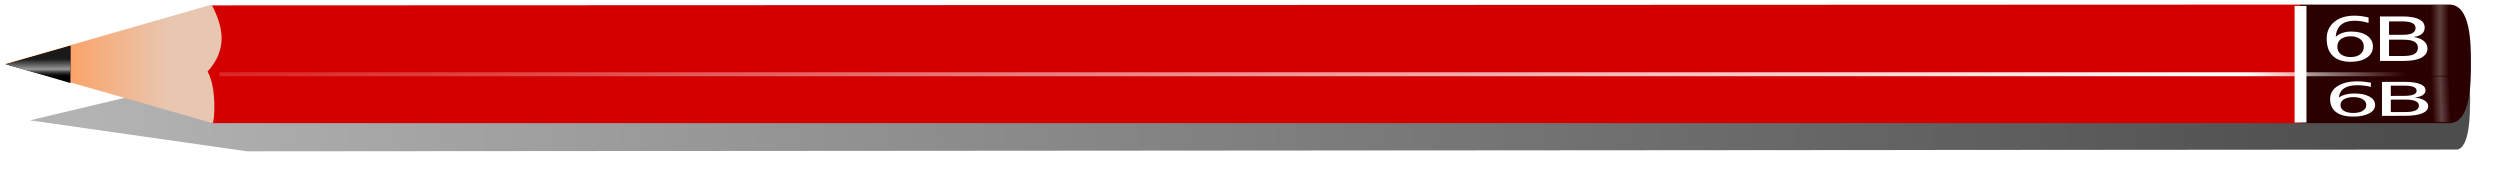
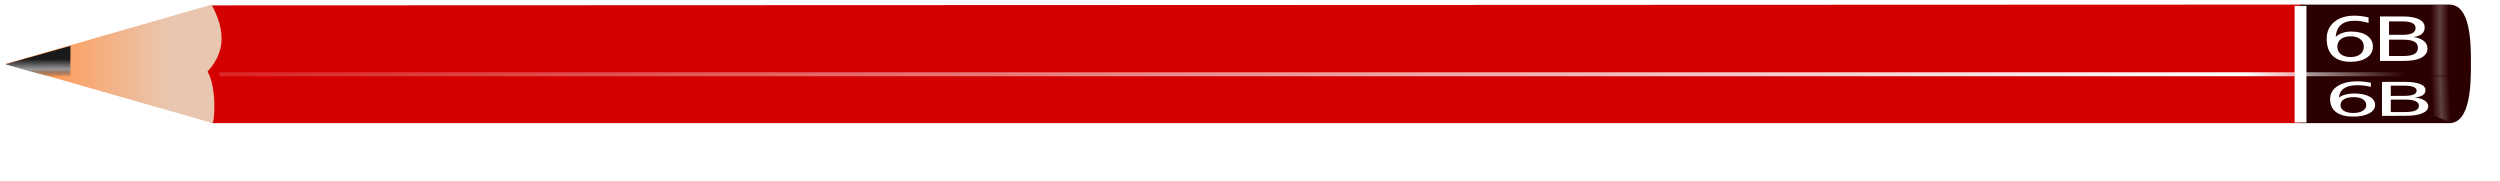
<svg xmlns="http://www.w3.org/2000/svg" xmlns:xlink="http://www.w3.org/1999/xlink" viewBox="0 0 632.678 45.843">
  <defs>
    <filter id="h" x="-.012" y="-.361" width="1.025" height="1.723">
      <feGaussianBlur stdDeviation="3.148" />
    </filter>
    <linearGradient id="a">
      <stop stop-color="#fff" stop-opacity="0" offset="0" />
      <stop stop-color="#fff" offset=".5" />
      <stop stop-color="#fff" stop-opacity="0" offset="1" />
    </linearGradient>
    <linearGradient id="g" x1="660.69" x2="15.858" gradientUnits="userSpaceOnUse">
      <stop stop-color="#fff" stop-opacity="0" offset="0" />
      <stop stop-color="#fff" offset=".063" />
      <stop stop-color="#fff" stop-opacity="0" offset="1" />
    </linearGradient>
    <linearGradient id="f" x1="658.08" x2="74.144" y1="136.68" y2="141.88" gradientUnits="userSpaceOnUse">
      <stop stop-color="#4d4d4d" offset="0" />
      <stop stop-color="#b3b3b3" offset="1" />
    </linearGradient>
    <linearGradient id="c" x1="94.144" x2="62.543" gradientUnits="userSpaceOnUse">
      <stop stop-color="#e9c6af" offset="0" />
      <stop stop-color="#f95" offset="1" />
    </linearGradient>
    <linearGradient id="b" x1="117.71" x2="117.98" y1="356.5" y2="393.68" gradientUnits="userSpaceOnUse">
      <stop stop-color="#1a1a1a" offset="0" />
      <stop stop-color="#999" offset=".572" />
      <stop stop-color="#1a1a1a" stop-opacity="0" offset="1" />
    </linearGradient>
    <linearGradient id="e" x1="666.8" x2="662.14" gradientUnits="userSpaceOnUse" xlink:href="#a" />
    <linearGradient id="d" x1="671.63" x2="666.97" gradientUnits="userSpaceOnUse" xlink:href="#a" />
  </defs>
  <g transform="translate(-51.811 -103.36)">
-     <path d="m112.46 120.74v0.463l-53.094 12.608 55 7.842 553.61-0.441 5.457-4e-3c3.637-3e-3 3.435-10.667 3.435-10.667 0.447-7.43-1.421-9.94-4.326-10.246l-558.17 0.446h-1.906v-3.5e-4z" fill="url(#f)" filter="url(#h)" />
    <path d="m104.98 104.72 529.21-0.199v30h-528.81s-3.987-8.247-3.93-13.977c0.055-5.512 3.533-15.824 3.533-15.824z" fill="#d40000" />
    <path d="m105.37 104.52c2.943 5.648 4.124 11.296-1.022 16.944 2.458 4.352 1.672 13.042 1.269 13.056l-52.413-15 52.166-15z" fill="url(#c)" />
-     <path transform="matrix(.256 0 0 .121 32.892 75.185)" d="m143.52 328.45v78.047l-63.581-39.194 63.581-38.852z" />
    <path transform="matrix(.256 0 0 .121 32.694 75.185)" d="m144.33 328.8-0.161 77.363-64.227-38.852 64.388-38.511z" fill="url(#b)" />
    <path d="m633.97 104.52h37.689c5.427 0 5.471 9.792 5.476 14.813 4e-3 5.079-0.049 15.187-5.476 15.187h-37.689v-30z" fill="#2b0000" />
    <path d="m669.06 122.15h-561.74" fill="#f2f2f2" stroke="url(#g)" />
    <g transform="scale(1.227 .815)" fill="#fff" font-family="Bitstream Vera Sans" font-size="18.939">
      <path d="m527.04 138.1c-0.838 1e-5 -1.504 0.287-1.998 0.86s-0.731 1.359-0.731 2.358c-1e-5 0.993 0.244 1.779 0.731 2.358 0.493 0.573 1.159 0.86 1.998 0.86s1.501-0.287 1.988-0.86c0.493-0.58 0.74-1.366 0.74-2.358-1e-5 -0.999-0.247-1.785-0.74-2.358s-1.15-0.86-1.988-0.86m3.708-5.854v1.702c-0.469-0.222-0.943-0.391-1.424-0.509-0.475-0.117-0.946-0.176-1.415-0.176-1.233 2e-5 -2.176 0.416-2.83 1.248s-1.017 2.09-1.11 3.773c0.364-0.536 0.82-0.946 1.369-1.23 0.549-0.29 1.153-0.435 1.812-0.435 1.387 1e-5 2.481 0.422 3.283 1.267 0.808 0.838 1.211 1.982 1.211 3.431-1e-5 1.418-0.419 2.555-1.258 3.412s-1.954 1.285-3.348 1.285c-1.597 0-2.817-0.61-3.662-1.831-0.845-1.227-1.267-3.002-1.267-5.327 0-2.182 0.518-3.921 1.554-5.216 1.036-1.301 2.426-1.951 4.171-1.951 0.469 1e-5 0.94 0.046 1.415 0.139 0.481 0.092 0.98 0.231 1.498 0.416" />
      <path d="m534.97 139.15v5.058h2.996c1.005 1e-5 1.748-0.207 2.229-0.62 0.487-0.419 0.731-1.057 0.731-1.914s-0.244-1.498-0.731-1.905c-0.481-0.413-1.224-0.62-2.229-0.62h-2.996m0-5.678v4.161h2.765c0.912 1e-5 1.591-0.17 2.034-0.509 0.45-0.345 0.675-0.869 0.675-1.572s-0.225-1.218-0.675-1.563c-0.444-0.345-1.122-0.518-2.034-0.518h-2.765m-1.868-1.535h4.772c1.424 1e-5 2.522 0.296 3.292 0.888s1.156 1.433 1.156 2.525c-1e-5 0.845-0.197 1.517-0.592 2.016s-0.974 0.811-1.738 0.934c0.919 0.197 1.631 0.61 2.136 1.239 0.512 0.623 0.768 1.403 0.768 2.34-1e-5 1.233-0.419 2.186-1.258 2.857s-2.031 1.008-3.579 1.008h-4.957v-13.807" />
    </g>
    <g transform="matrix(1.385 -.003 0 .722 0 0)" fill="#fff" font-family="Bitstream Vera Sans" font-size="16.33">
      <path d="m467.424,179.143c-.723,0-1.297.247-1.722.742-.42.494-.63,1.172-.63,2.033s.21,1.534.63,2.033c.425.494.999.742 1.722.742s1.294-.247 1.714-.742c.425-.5.638-1.177.638-2.033s-.213-1.539-.638-2.033c-.42-.494-.991-.742-1.714-.742m3.197-5.047v1.467c-.404-.191-.813-.338-1.228-.439s-.816-.151-1.22-.151c-1.063,1e-005-1.877.359-2.44,1.076s-.877,1.802-.957,3.253c.314-.462.707-.816 1.18-1.061 .473-.25.994-.375 1.563-.375 1.196,1e-005 2.14.364 2.831,1.092 .696.723 1.045,1.709 1.045,2.958-1e-005,1.223-.361,2.203-1.084,2.942s-1.685,1.108-2.887,1.108c-1.377,0-2.429-.526-3.158-1.579-.728-1.058-1.092-2.589-1.092-4.593 0-1.882.447-3.381 1.34-4.497s2.092-1.682 3.596-1.682c.404,1e-005 .811.04 1.22.12s.845.199 1.292.359" />
      <path d="m474.262,180.052v4.362h2.584c.866,0 1.507-.178 1.922-.534 .42-.361.63-.912.63-1.651s-.21-1.292-.63-1.643c-.415-.356-1.055-.534-1.922-.534h-2.584m0-4.896v3.588h2.384c.787,0 1.371-.146 1.754-.439 .388-.298.582-.75.582-1.356-1e-005-.601-.194-1.05-.582-1.348-.383-.298-.968-.447-1.754-.447h-2.384m-1.611-1.324h4.114c1.228,1e-005 2.174.255 2.839.765s.997,1.236.997,2.177c-1e-005,.728-.17,1.308-.51,1.738s-.84.699-1.499.805c.792.17 1.406.526 1.842,1.068s.662,1.209.662,2.017c-1e-005,1.063-.361,1.884-1.084,2.464s-1.752.869-3.086.869h-4.274v-11.905" />
    </g>
    <path d="m666.97 104.62h4.438v17.919h-4.438z" fill="url(#d)" opacity=".25" />
-     <path transform="matrix(1 .007 .041 .999 0 0)" d="m636.7 118.17h29.878v11.558h-29.878z" fill="url(#e)" opacity=".25" />
+     <path transform="matrix(1 .007 .041 .999 0 0)" d="m636.7 118.17h29.878v11.558z" fill="url(#e)" opacity=".25" />
    <path d="m634.01 104.86v29.499" fill="#fff" stroke="#fff" stroke-width="3" />
  </g>
</svg>